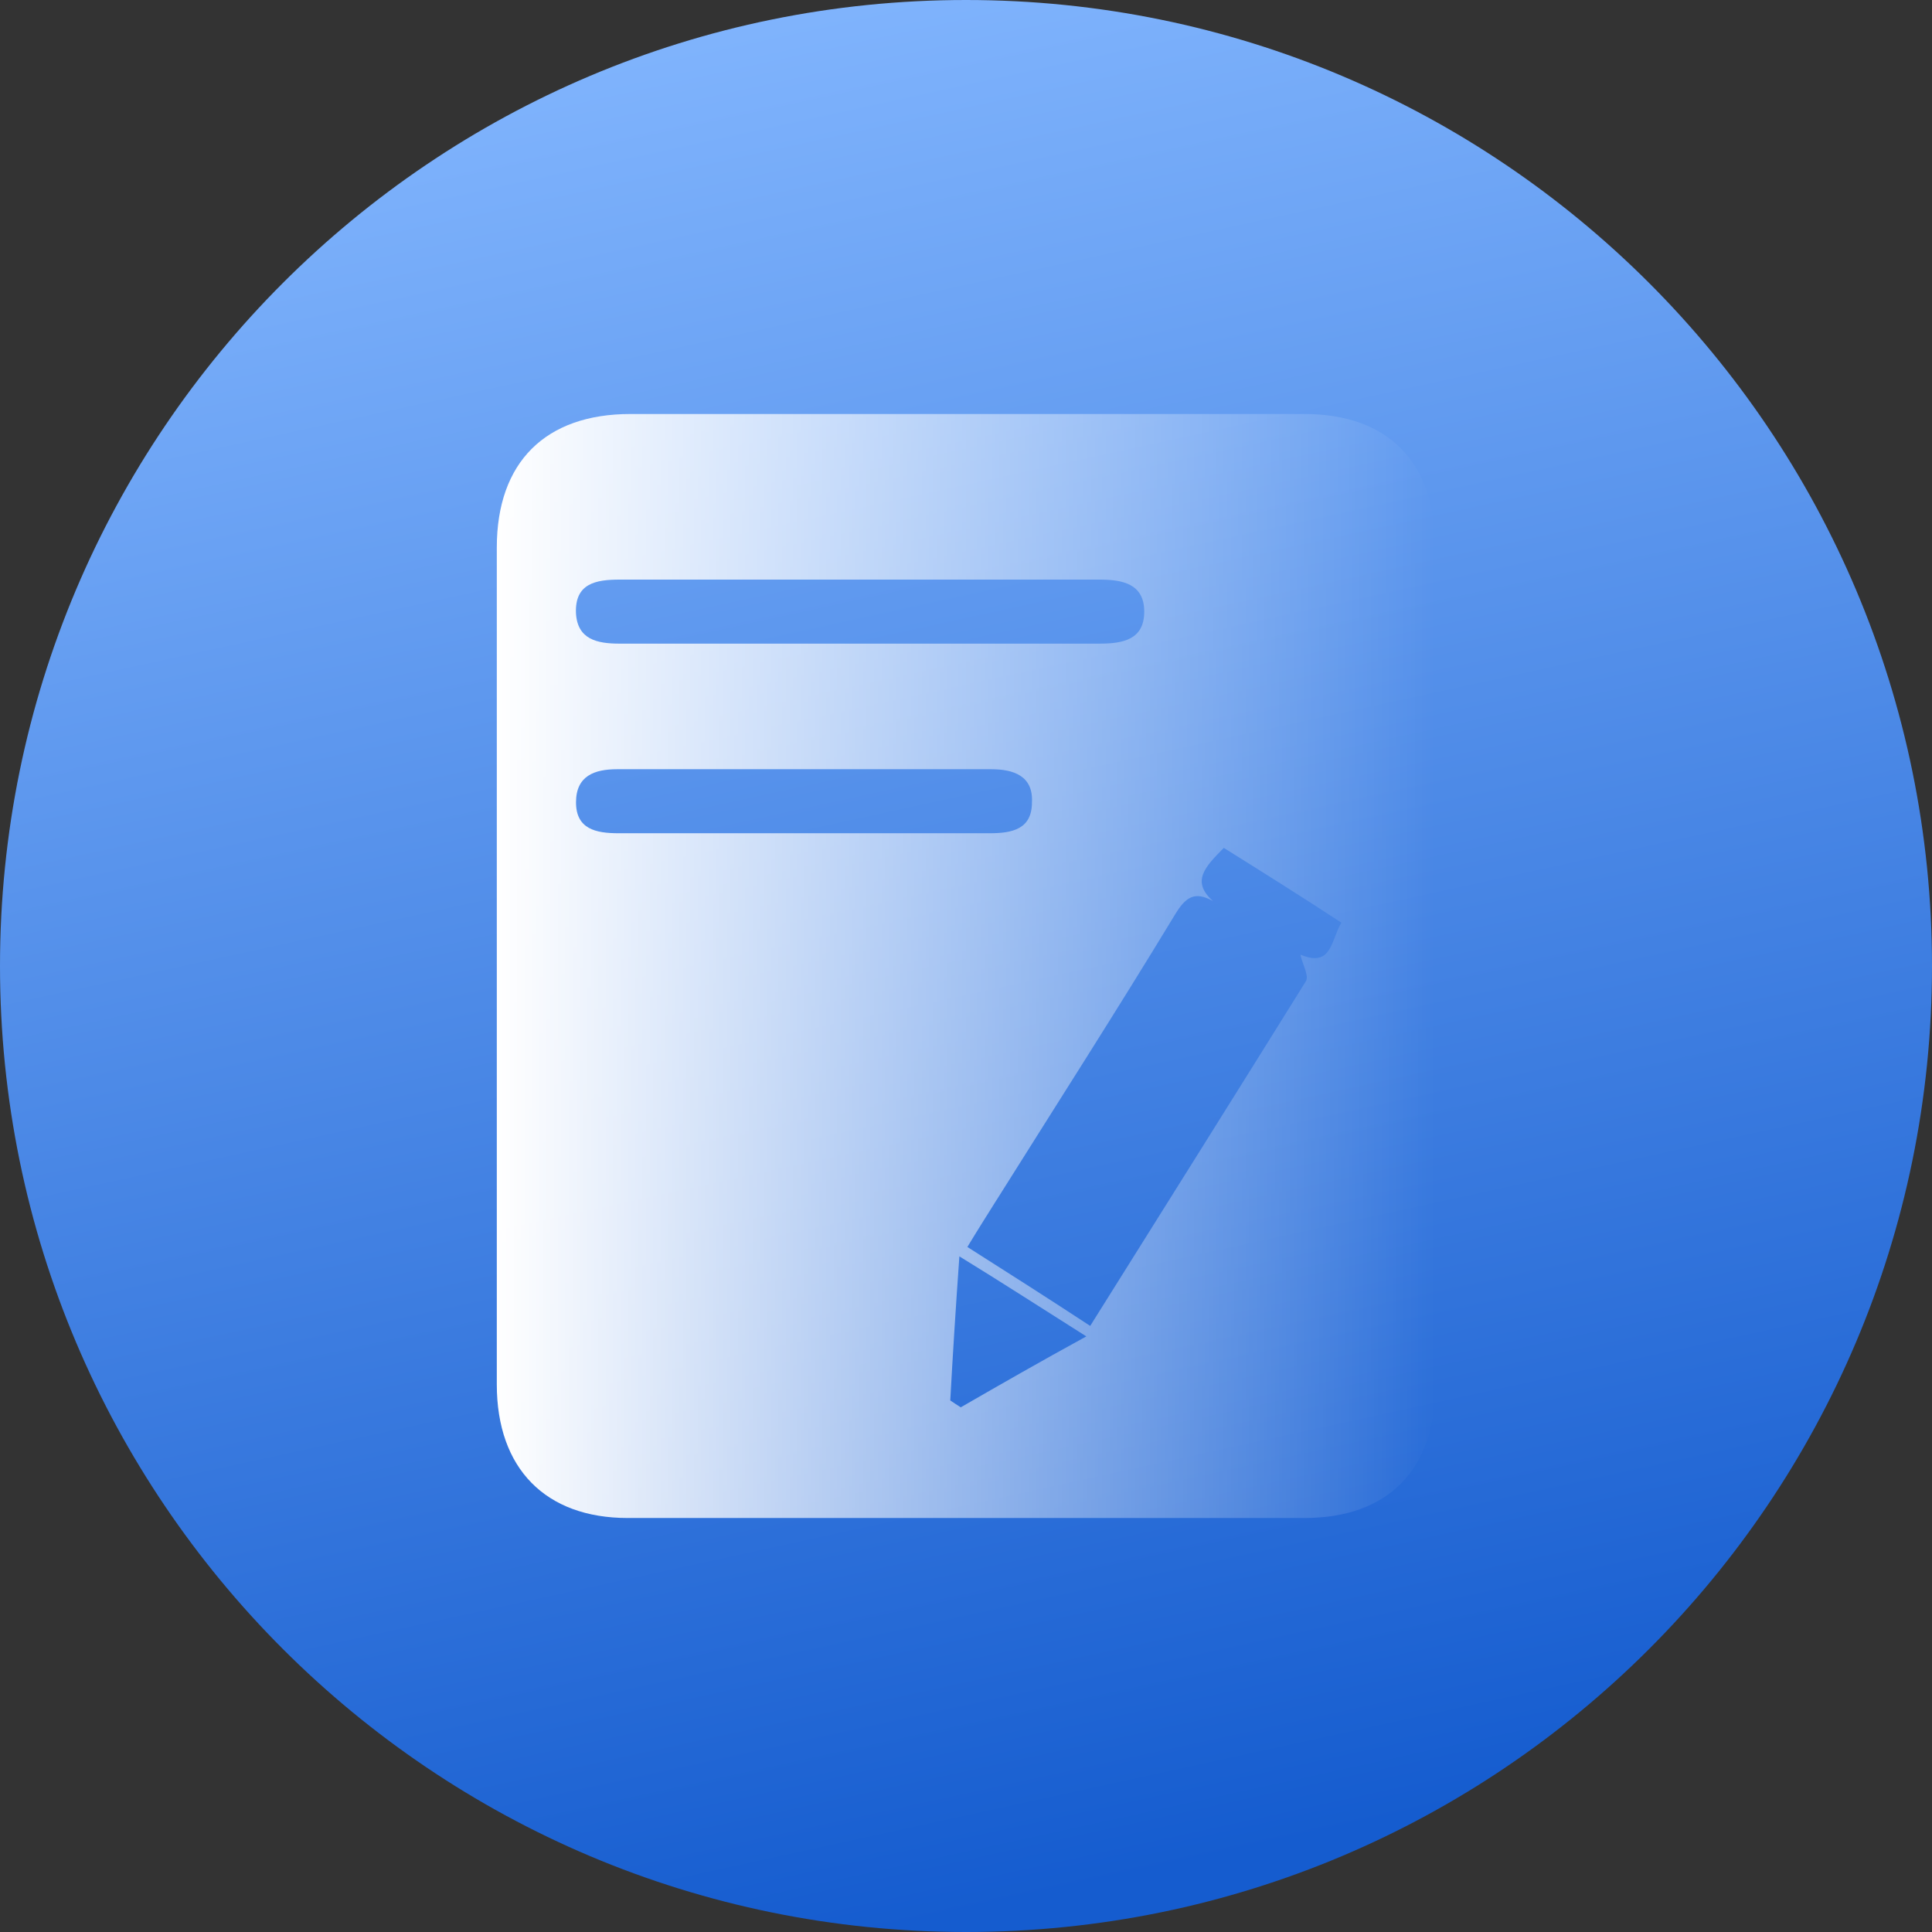
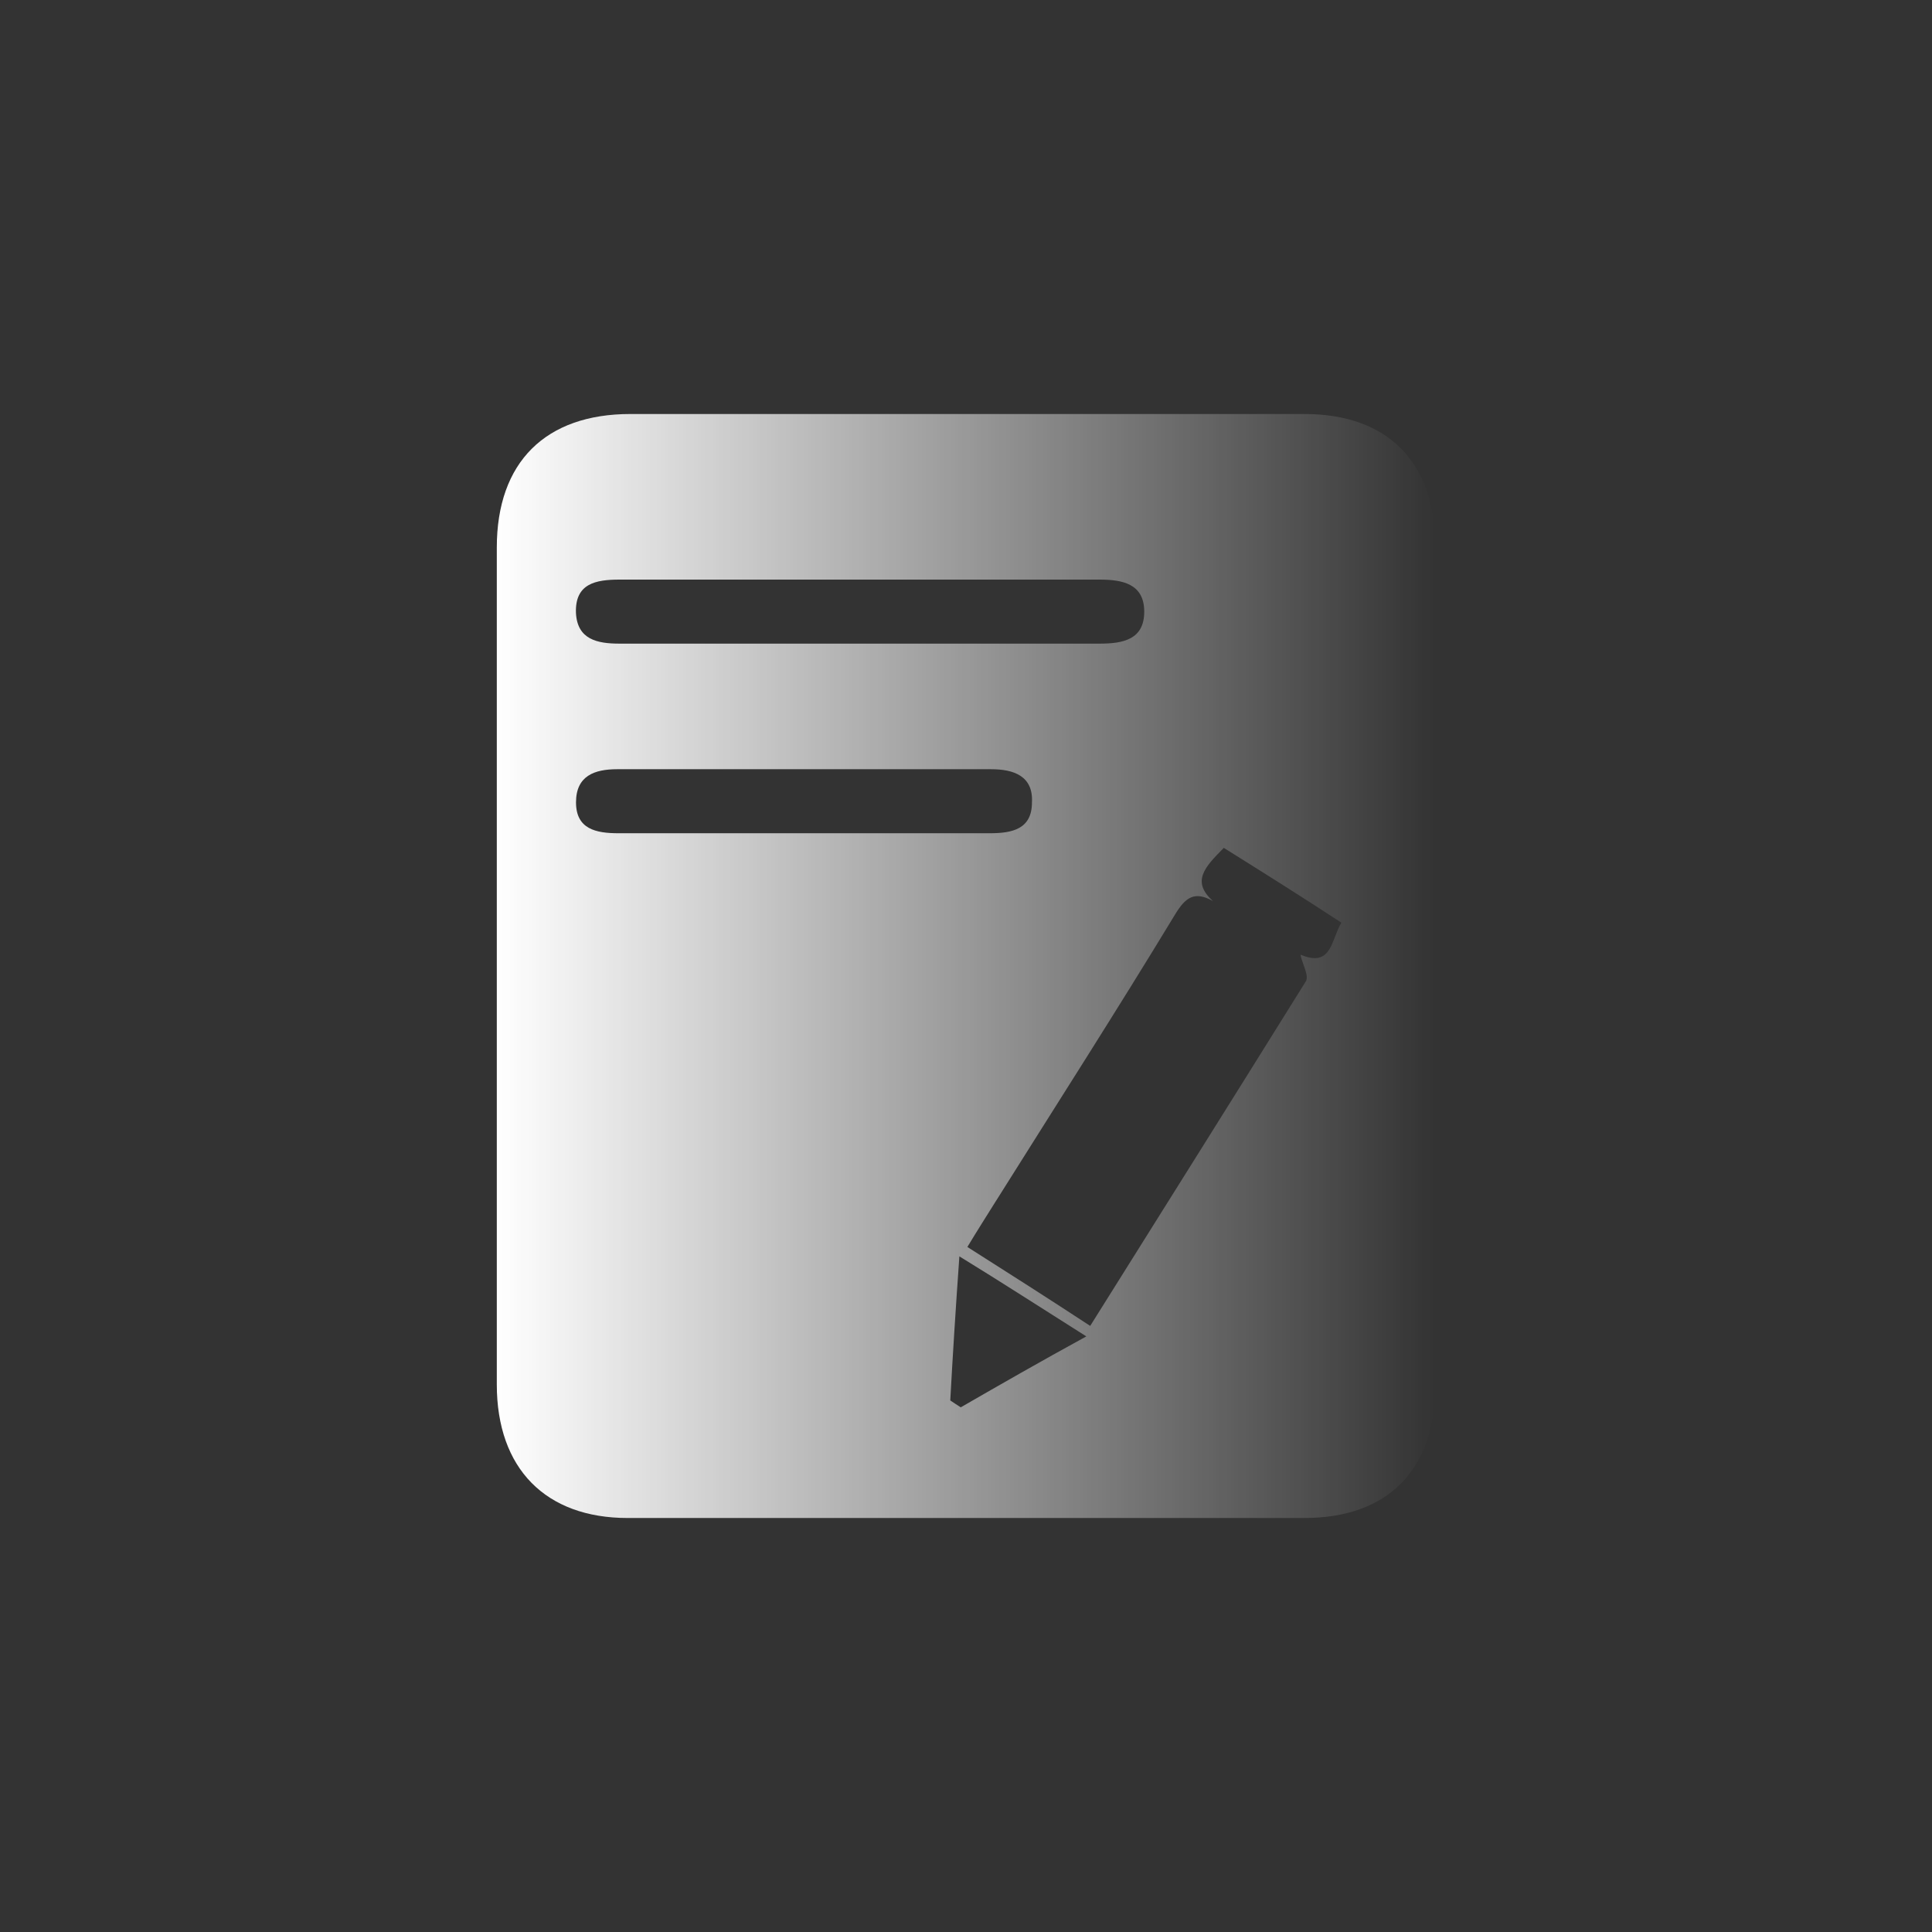
<svg xmlns="http://www.w3.org/2000/svg" width="70" height="70" viewBox="0 0 70 70" fill="none">
  <rect x="0" y="0" width="70" height="70" fill="#333333" stroke="none" />
  <g opacity="1" transform="translate(0 0)  rotate(0)">
-     <path id="路径" fill-rule="evenodd" fill="url(#linear_0)" opacity="1" d="M0 35C0 54.33 15.67 70 35 70C54.33 70 70 54.33 70 35C70 15.67 54.33 0 35 0C15.67 0 0 15.67 0 35Z" />
    <path id="路径 1" fill-rule="evenodd" fill="url(#linear_1)" opacity="1" d="M22.84,15h24.42c3.02,0 4.74,1.74 4.74,4.79v30.42c0,3.05 -1.72,4.79 -4.74,4.79h-24.52c-2.97,0 -4.74,-1.79 -4.74,-4.84v-30.32c0,-3.1 1.77,-4.84 4.84,-4.84zM22.448,21c-0.86,0 -1.62,0.14 -1.58,1.21c0.05,0.96 0.77,1.11 1.58,1.11h17.39c0.86,0 1.62,-0.15 1.62,-1.16c0,-1.02 -0.81,-1.16 -1.62,-1.16zM37.39,29.07c0.05,-0.96 -0.67,-1.2 -1.48,-1.2h-13.55c-0.82,0 -1.49,0.24 -1.49,1.2c0,0.97 0.72,1.12 1.54,1.12h13.45c0.82,0 1.53,-0.15 1.53,-1.12zM36.1,43.49c-0.33,0.53 -0.67,1.06 -1.05,1.69c1.53,0.97 2.97,1.89 4.45,2.86c2.64,-4.21 5.22,-8.32 7.81,-12.48c0.09,-0.129 0.002,-0.374 -0.083,-0.61c-0.047,-0.13 -0.093,-0.257 -0.107,-0.36c0.862,0.363 1.049,-0.126 1.254,-0.658c0.066,-0.172 0.134,-0.348 0.227,-0.502c-1.48,-0.97 -2.87,-1.84 -4.26,-2.71l-0.01,0.01c-0.665,0.675 -1.186,1.203 -0.38,1.92c-0.67,-0.38 -1,-0.14 -1.38,0.49c-2.11,3.48 -4.31,6.91 -6.47,10.35zM34.43,50.74c0.14,0.1 0.23,0.15 0.38,0.25c1.44,-0.83 2.87,-1.65 4.55,-2.57c-1.68,-1.06 -3.02,-1.93 -4.6,-2.9c-0.14,1.98 -0.24,3.58 -0.33,5.22z" />
  </g>
  <defs>
    <linearGradient id="linear_0" x1="22.384%" y1="0%" x2="44.23%" y2="100%" gradientUnits="objectBoundingBox">
      <stop offset="0" stop-color="#85B8FF" stop-opacity="1" />
      <stop offset="1" stop-color="#155CCF" stop-opacity="1" />
    </linearGradient>
    <linearGradient id="linear_1" x1="0%" y1="50%" x2="100%" y2="50%" gradientUnits="objectBoundingBox">
      <stop offset="0" stop-color="#FFFFFF" stop-opacity="1" />
      <stop offset="1" stop-color="#FFFFFF" stop-opacity="0" />
    </linearGradient>
  </defs>
</svg>